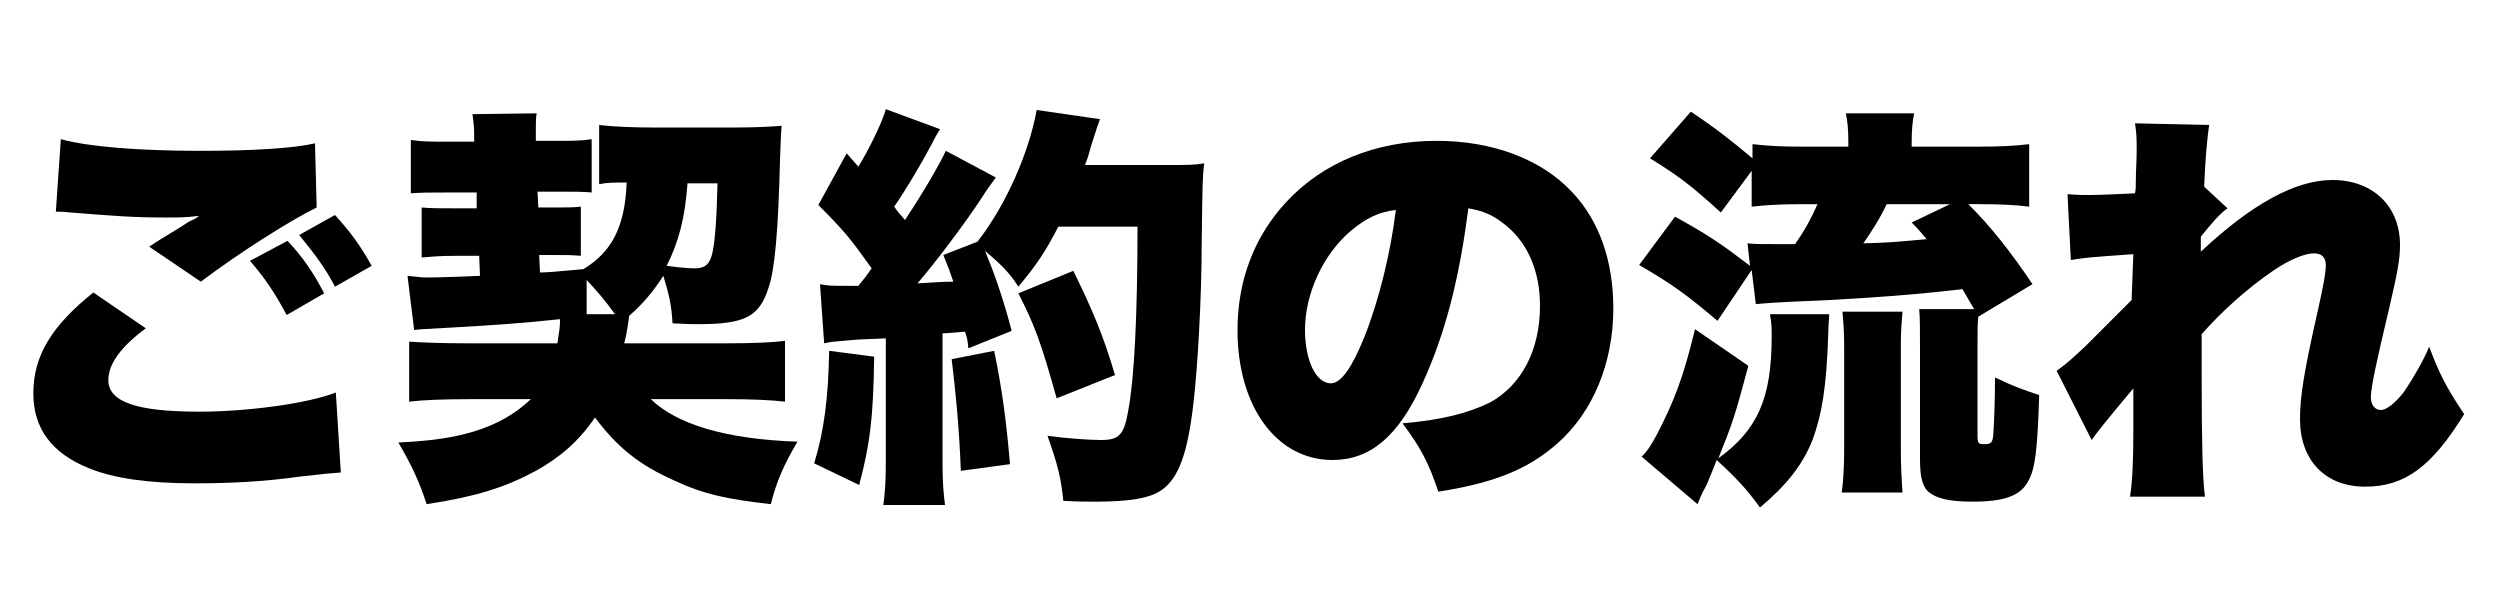
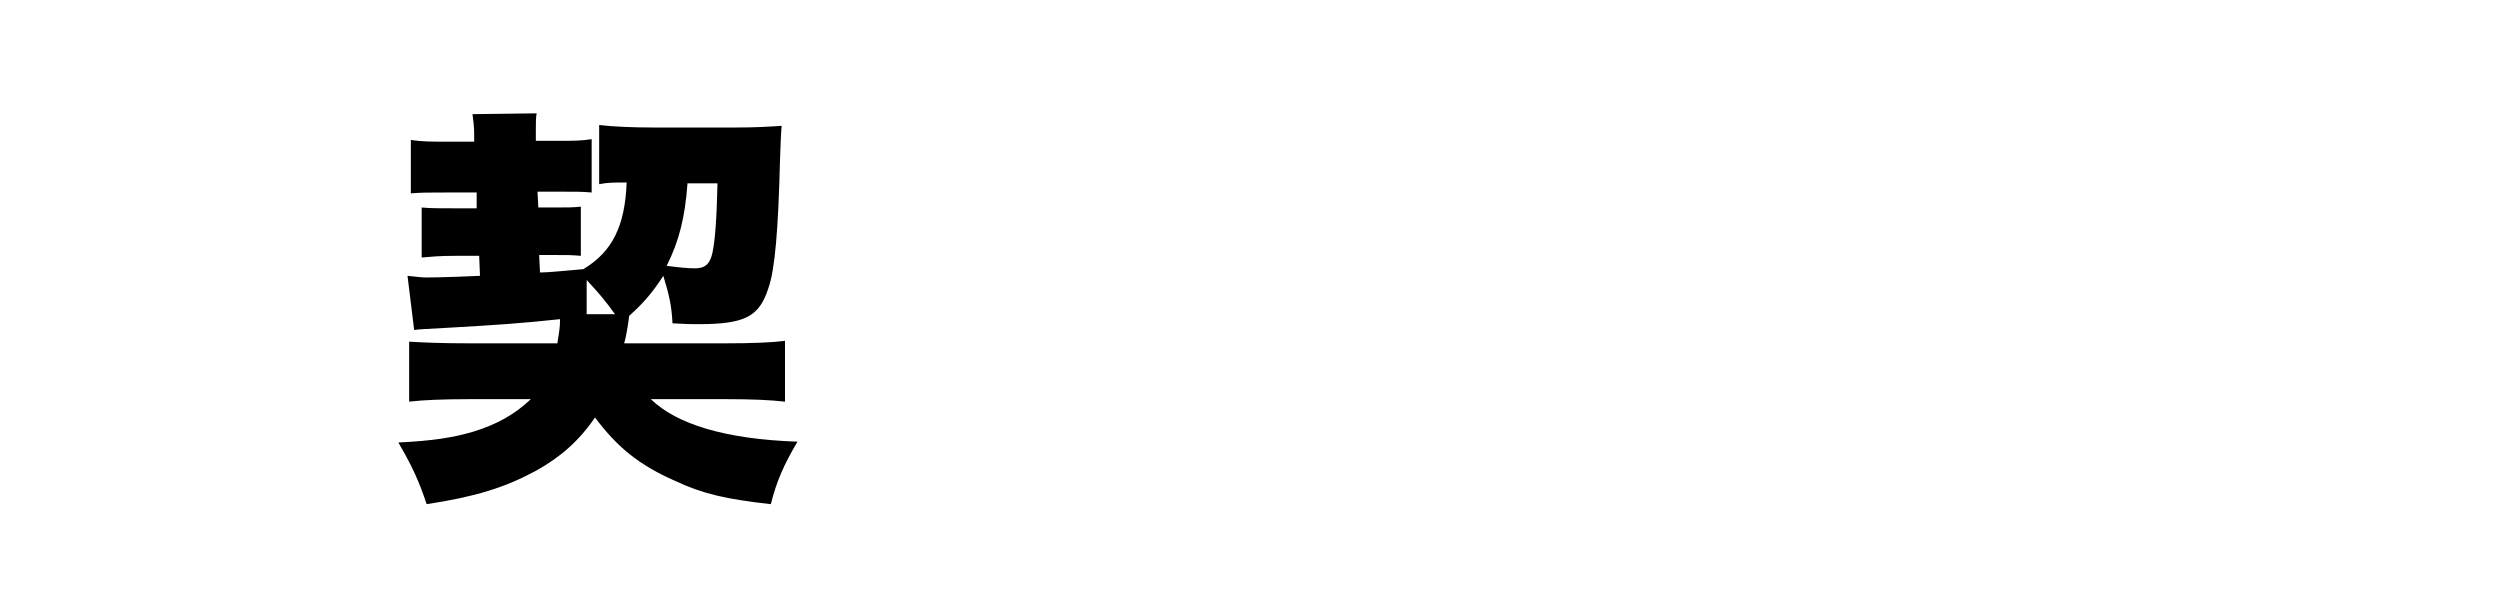
<svg xmlns="http://www.w3.org/2000/svg" version="1.1" id="レイヤー_1" x="0px" y="0px" viewBox="0 0 300 72" style="enable-background:new 0 0 300 72;" xml:space="preserve">
  <style type="text/css">
	.st0{enable-background:new    ;}
</style>
  <g class="st0">
-     <path d="M17.5,39.4c-3,2.2-4.5,4.3-4.5,6.2c0,2.6,3.3,3.8,10.9,3.8c5.9,0,13.1-1,16.4-2.3l0.6,9.6c-1.4,0.1-1.4,0.1-5,0.5   c-4.2,0.6-8.4,0.8-12.5,0.8c-5.7,0-9.7-0.6-12.7-1.8c-4.5-1.8-6.7-4.8-6.7-9c0-4.5,2.2-8.1,7.2-12.1L17.5,39.4z M7.3,16.7   c3.2,0.9,9.4,1.4,16.6,1.4c6.5,0,11.3-0.3,13.9-0.9l0.2,7.7c-3.1,1.5-9.4,5.5-13.9,8.9l-6.2-4.2c1.5-1,1.6-1,4-2.5   c0.6-0.4,0.7-0.5,1.2-0.7c0.4-0.2,0.4-0.2,0.8-0.5c-1.6,0.2-2.4,0.2-4.1,0.2c-3.8,0-6.3-0.2-11.3-0.6c-0.9-0.1-1.1-0.1-1.8-0.1   L7.3,16.7z M34.5,28.9c1.8,1.9,3.1,3.8,4.4,6.3l-4.5,2.6c-1.5-2.8-2.6-4.4-4.4-6.5L34.5,28.9z M40.2,25.8c1.9,2.1,3,3.6,4.4,6.1   l-4.4,2.5c-1.2-2.3-2.5-4-4.3-6.2L40.2,25.8z" />
    <path d="M66.9,41.1c0.2-1.3,0.3-1.8,0.3-2.6c0,0,0-0.2,0-0.2c-4.6,0.5-7.7,0.7-12.9,1c-3.4,0.2-4,0.2-4.6,0.3l-0.8-6.5   c0.9,0.1,1.8,0.2,2.2,0.2c0,0,2.2,0,6.5-0.2l-0.1-2.4h-2.8c-2,0-2.9,0.1-4.1,0.2v-6c1.1,0.1,2,0.1,4.4,0.1h2.2l0-1.9h-3.7   c-2.1,0-2.8,0-4.2,0.1v-6.4c1.4,0.2,2.4,0.2,4.2,0.2h3.4l0-1c0-0.7-0.1-1.6-0.2-2.3l7.7-0.1c-0.1,0.5-0.1,1.1-0.1,1.9   c0,0,0,0.2,0,0.4l0,1h2.8c1.6,0,2.7,0,3.9-0.2v6.4c-1.1-0.1-1.9-0.1-3.9-0.1h-2.6l0.1,1.9h1.8c1.8,0,2.3,0,3.3-0.1v5.9   c-1.1-0.1-1.6-0.1-3.5-0.1h-1.5l0.1,2.1c1,0,2.8-0.2,5.2-0.4c3.5-2.1,5-5.2,5.2-10.4c-1.5,0-2.3,0-3.3,0.2V15   c1.6,0.2,4.1,0.3,6.4,0.3h10.1c2.2,0,4-0.1,5.4-0.2c-0.1,1.1-0.1,1.6-0.2,4.1c-0.2,8.2-0.6,13.2-1.4,15.4c-1.1,3.4-2.8,4.3-8.4,4.3   c-0.8,0-1.4,0-3.1-0.1c-0.1-2.1-0.4-3.4-1.1-5.7c-1.3,2-2.4,3.3-4.1,4.8c-0.1,0.8-0.1,0.8-0.2,1.4s-0.2,1.2-0.4,1.9h12.1   c3.3,0,5.7-0.1,7.2-0.3v7.3c-1.7-0.2-4-0.3-6.9-0.3h-9.2c3.1,3,8.9,4.8,17.6,5.1c-1.6,2.7-2.5,4.7-3.2,7.5   c-5.3-0.6-8.1-1.2-11.5-2.8c-4.3-1.9-6.9-4-9.6-7.6c-1.9,2.8-4.2,4.8-7.1,6.4c-3.7,2-7.2,3.1-13.1,4c-0.9-2.7-1.7-4.5-3.4-7.4   c4.2-0.2,6.6-0.6,9-1.3c2.9-0.9,5-2.1,6.9-3.9h-7.4c-3.1,0-5.6,0.1-7.2,0.3v-7.2c1.6,0.1,3.9,0.2,7.2,0.2H66.9z M73.8,37.7   c-1.3-1.8-2.1-2.7-3.4-4.1l0,4.1H73.8z M82.5,22c-0.3,4.1-1,6.9-2.5,9.9c1.5,0.2,2.6,0.3,3.4,0.3c1.2,0,1.8-0.5,2.1-1.9   c0.3-1.4,0.5-3.9,0.6-8.3H82.5z" />
-     <path d="M104.9,42.8c-0.1,7.4-0.5,10.5-1.8,15.4l-5.4-2.6c1.2-3.9,1.7-7.9,1.8-13.5L104.9,42.8z M98.4,34.1   c0.9,0.2,1.6,0.2,3.2,0.2c0.4,0,0.8,0,1.4,0c0.9-1.1,0.9-1.1,1.6-2.1c-2.5-3.5-3.2-4.4-6.4-7.6l3.4-6.2l1.4,1.6   c1.3-2.1,2.9-5.4,3.3-6.9l6.5,2.4c-0.3,0.5-0.5,0.8-1,1.8c-1.1,2.1-3.1,5.5-4.5,7.5c0.5,0.7,0.5,0.7,1.3,1.6   c2.5-3.8,4.2-6.8,4.9-8.3l6,3.2c-0.4,0.6-0.8,1-1.8,2.6c-1.9,2.9-5.6,7.8-7.6,10.1c2.1-0.1,2.8-0.2,4.3-0.2   c-0.4-1.2-0.6-1.7-1.2-3.2l4.1-1.6c3.5-4.5,6.2-10.8,7.1-15.8l7.6,1.1c-0.3,0.8-0.3,0.8-1.1,3.3c-0.2,0.7-0.2,0.9-0.7,2.2h10.2   c2.1,0,3,0,4.1-0.2c-0.2,1.9-0.2,1.9-0.3,9.8c0,6.3-0.5,15-1,19.1c-0.7,6-1.8,8.9-3.8,10.3c-1.4,1-3.9,1.4-8,1.4   c-1.1,0-2,0-3.8-0.1c-0.3-2.9-0.7-4.4-1.9-7.8c2.2,0.3,5,0.5,6.4,0.5c2.2,0,2.8-0.6,3.3-3.6c0.7-3.7,1.1-11.2,1.1-22h-9.5   c-1.6,3.1-2.7,4.7-4.8,7.2c-1-1.6-2-2.6-4-4.3c1,2.4,2.1,5.4,3.2,9.6l-5.2,2.1c-0.1-1-0.1-1.1-0.4-2c-1.3,0.1-2.2,0.2-2.7,0.2v15.1   c0,2.8,0.1,3.9,0.3,5.5H106c0.2-1.6,0.3-2.6,0.3-5.5V40.6c-1.7,0.1-3,0.1-4,0.2c-2.4,0.2-2.5,0.2-3.4,0.4L98.4,34.1z M119.3,42.1   c1,4.8,1.5,8.9,1.9,13.6l-5.9,0.8c-0.2-5.2-0.6-9.3-1.1-13.4L119.3,42.1z M126.8,47.8c-1.9-6.8-2.7-8.9-4.6-12.6l6.6-2.7   c2.4,4.9,3.6,7.8,5,12.5L126.8,47.8z" />
-     <path d="M170.7,46c-2.9,6.4-6.3,9.2-10.8,9.2c-6.7,0-11.4-6.4-11.4-15.6c0-5.9,2-11.2,5.8-15.3c4.4-4.8,10.8-7.4,18.1-7.4   c6.7,0,12.6,2.2,16.3,6.2c3.2,3.4,4.9,8.2,4.9,13.9c0,6.5-2.4,12.4-6.7,16.2c-3.4,3-7.3,4.7-14.3,5.8c-1.2-3.6-2.2-5.4-4.3-8.2   c4.7-0.4,7.8-1.2,10.5-2.5c3.8-2.1,6-6.3,6-11.6c0-4.2-1.5-7.7-4.4-9.9c-1.3-1-2.4-1.5-4.2-1.8C175.1,33.6,173.4,40.1,170.7,46z    M162.1,27.7c-3.3,2.8-5.5,7.5-5.5,11.9c0,3.6,1.3,6.4,3.1,6.4c1.2,0,2.5-1.8,4-5.5c1.8-4.5,3.2-10.3,3.8-15.3   C165.5,25.4,163.9,26.2,162.1,27.7z" />
-     <path d="M206.5,25.5c-3.3-3-4.9-4.3-8.5-6.5l4.9-5.6c3,2,4.9,3.5,7.4,5.6v-1.7c1.8,0.2,3.3,0.3,6.1,0.3h5.4v-0.5   c0-1.7-0.1-2.5-0.3-3.5h8.2c-0.2,1-0.3,1.9-0.3,3.6v0.4h7.9c2.8,0,4.5-0.1,6.2-0.3v7.5c-1.5-0.2-3.4-0.3-6-0.3h-1.3   c2.7,2.7,5,5.6,7.7,9.6l-6.5,3.9v0c-0.1,0.8-0.1,1.8-0.1,3.5v10.7c0,1,0.1,1.1,0.8,1.1c0.9,0,1-0.2,1.1-1.2   c0.1-1.6,0.2-4.1,0.2-6.8c2.1,1,3.4,1.5,5.3,2.1c-0.2,6.7-0.5,8.9-1.3,10.3c-0.9,1.8-2.9,2.5-6.7,2.5c-2.8,0-4.4-0.4-5.3-1.2   c-0.7-0.6-1-1.8-1-3.8V41.8c0-2.6,0-3.7-0.1-4.7h6.6c-0.8-1.4-0.9-1.5-1.4-2.4c-6.1,0.7-10.5,1-15.9,1.3c-7.1,0.3-7.9,0.4-8.9,0.5   l-0.5-4.1l-4.1,6.1c-3.8-3.2-5.3-4.3-9.4-6.7L201,26c4,2.2,5.6,3.3,9,5.9l-0.3-2.7c1,0.1,1.2,0.1,5.7,0.1c1.2-1.7,2-3.2,2.7-4.8h-2   c-2.2,0-4.2,0.1-5.9,0.3v-4.3L206.5,25.5z M219.5,37.7c0,0.8-0.1,1.1-0.1,2c-0.2,6.9-0.8,10.1-1.9,13.1c-1.2,3-3.1,5.4-6.3,8.1   c-1.6-2.2-2.8-3.5-5.2-5.7c-0.6,1.6-1,2.4-1,2.5c-0.2,0.5-0.2,0.5-0.7,1.4c-0.2,0.4-0.3,0.7-0.6,1.4l-6.7-5.7   c0.8-0.8,1.2-1.5,1.9-2.8c2-3.9,3.1-6.7,4.5-12.5l6.4,4.4c-1.6,6-1.9,6.9-3.6,11.1c4.7-3.4,6.4-7.2,6.4-14.6c0-1.2,0-1.5-0.2-2.7   H219.5z M221,59.2c0.2-1.5,0.3-3.2,0.3-5.1V41.6c0-1.9-0.1-2.8-0.2-4.2h7.2c-0.1,1.3-0.2,2.2-0.2,4v12.7c0,1.8,0.1,3.6,0.2,5H221z    M226.4,24.5c-0.9,1.9-1.9,3.4-2.8,4.7c3.2-0.1,3.2-0.1,7.6-0.5c-0.7-0.8-0.9-1.1-1.8-2l4.6-2.2H226.4z" />
-     <path d="M246.8,44.5c1.4-1,2.2-1.8,3.5-3c3.4-3.4,5.2-5.2,5.5-5.5c0-0.8,0.1-2.3,0.2-5.5c-5.6,0.4-5.6,0.4-7.5,0.7l-0.4-7.9   c1.2,0.1,1.8,0.1,2.6,0.1c1.3,0,3.4-0.1,5.5-0.2c0.1-0.6,0.1-0.6,0.1-1.6c0-1,0.1-2.3,0.1-3.5c0-1.5,0-2-0.2-3.3l8.9,0.2   c-0.2,1.2-0.5,4.4-0.6,7.4l2.8,2.6c-0.9,0.6-1.9,1.8-3.2,3.4l0,0.7c0,0.5,0,0.6,0,1.1c6.2-5.8,11.4-8.6,15.8-8.6   c4.8,0,8.1,3.1,8.1,7.8c0,1.7-0.3,3.3-1.3,7.6c-1.5,6.3-2.2,9.5-2.2,10.7c0,0.9,0.5,1.5,1.2,1.5s1.8-0.9,2.8-2.2   c1.2-1.8,2.4-3.9,3-5.4c1.2,3.2,2,4.8,4.2,8.1c-3.9,6.3-7.1,8.7-11.9,8.7c-4.8,0-7.8-3.2-7.8-8.1c0-2.8,0.5-5.8,2.2-13.3   c0.6-2.7,0.9-4.3,0.9-5.2c0-0.9-0.5-1.4-1.4-1.4c-1.2,0-3,0.8-4.8,2c-3.4,2.3-6.5,5.2-8.7,7.7c0,2.4,0,3.8,0,5.3   c0,7.1,0.1,12.2,0.4,14.2l-9,0c0.3-1.8,0.4-4.5,0.4-7.7v-2.8c0-0.2,0-0.5,0-1c0-0.3,0-0.5,0-0.6c0-0.2,0-0.5,0-0.9   c-3.5,4.2-4.3,5.2-5,6.2L246.8,44.5z" />
  </g>
</svg>